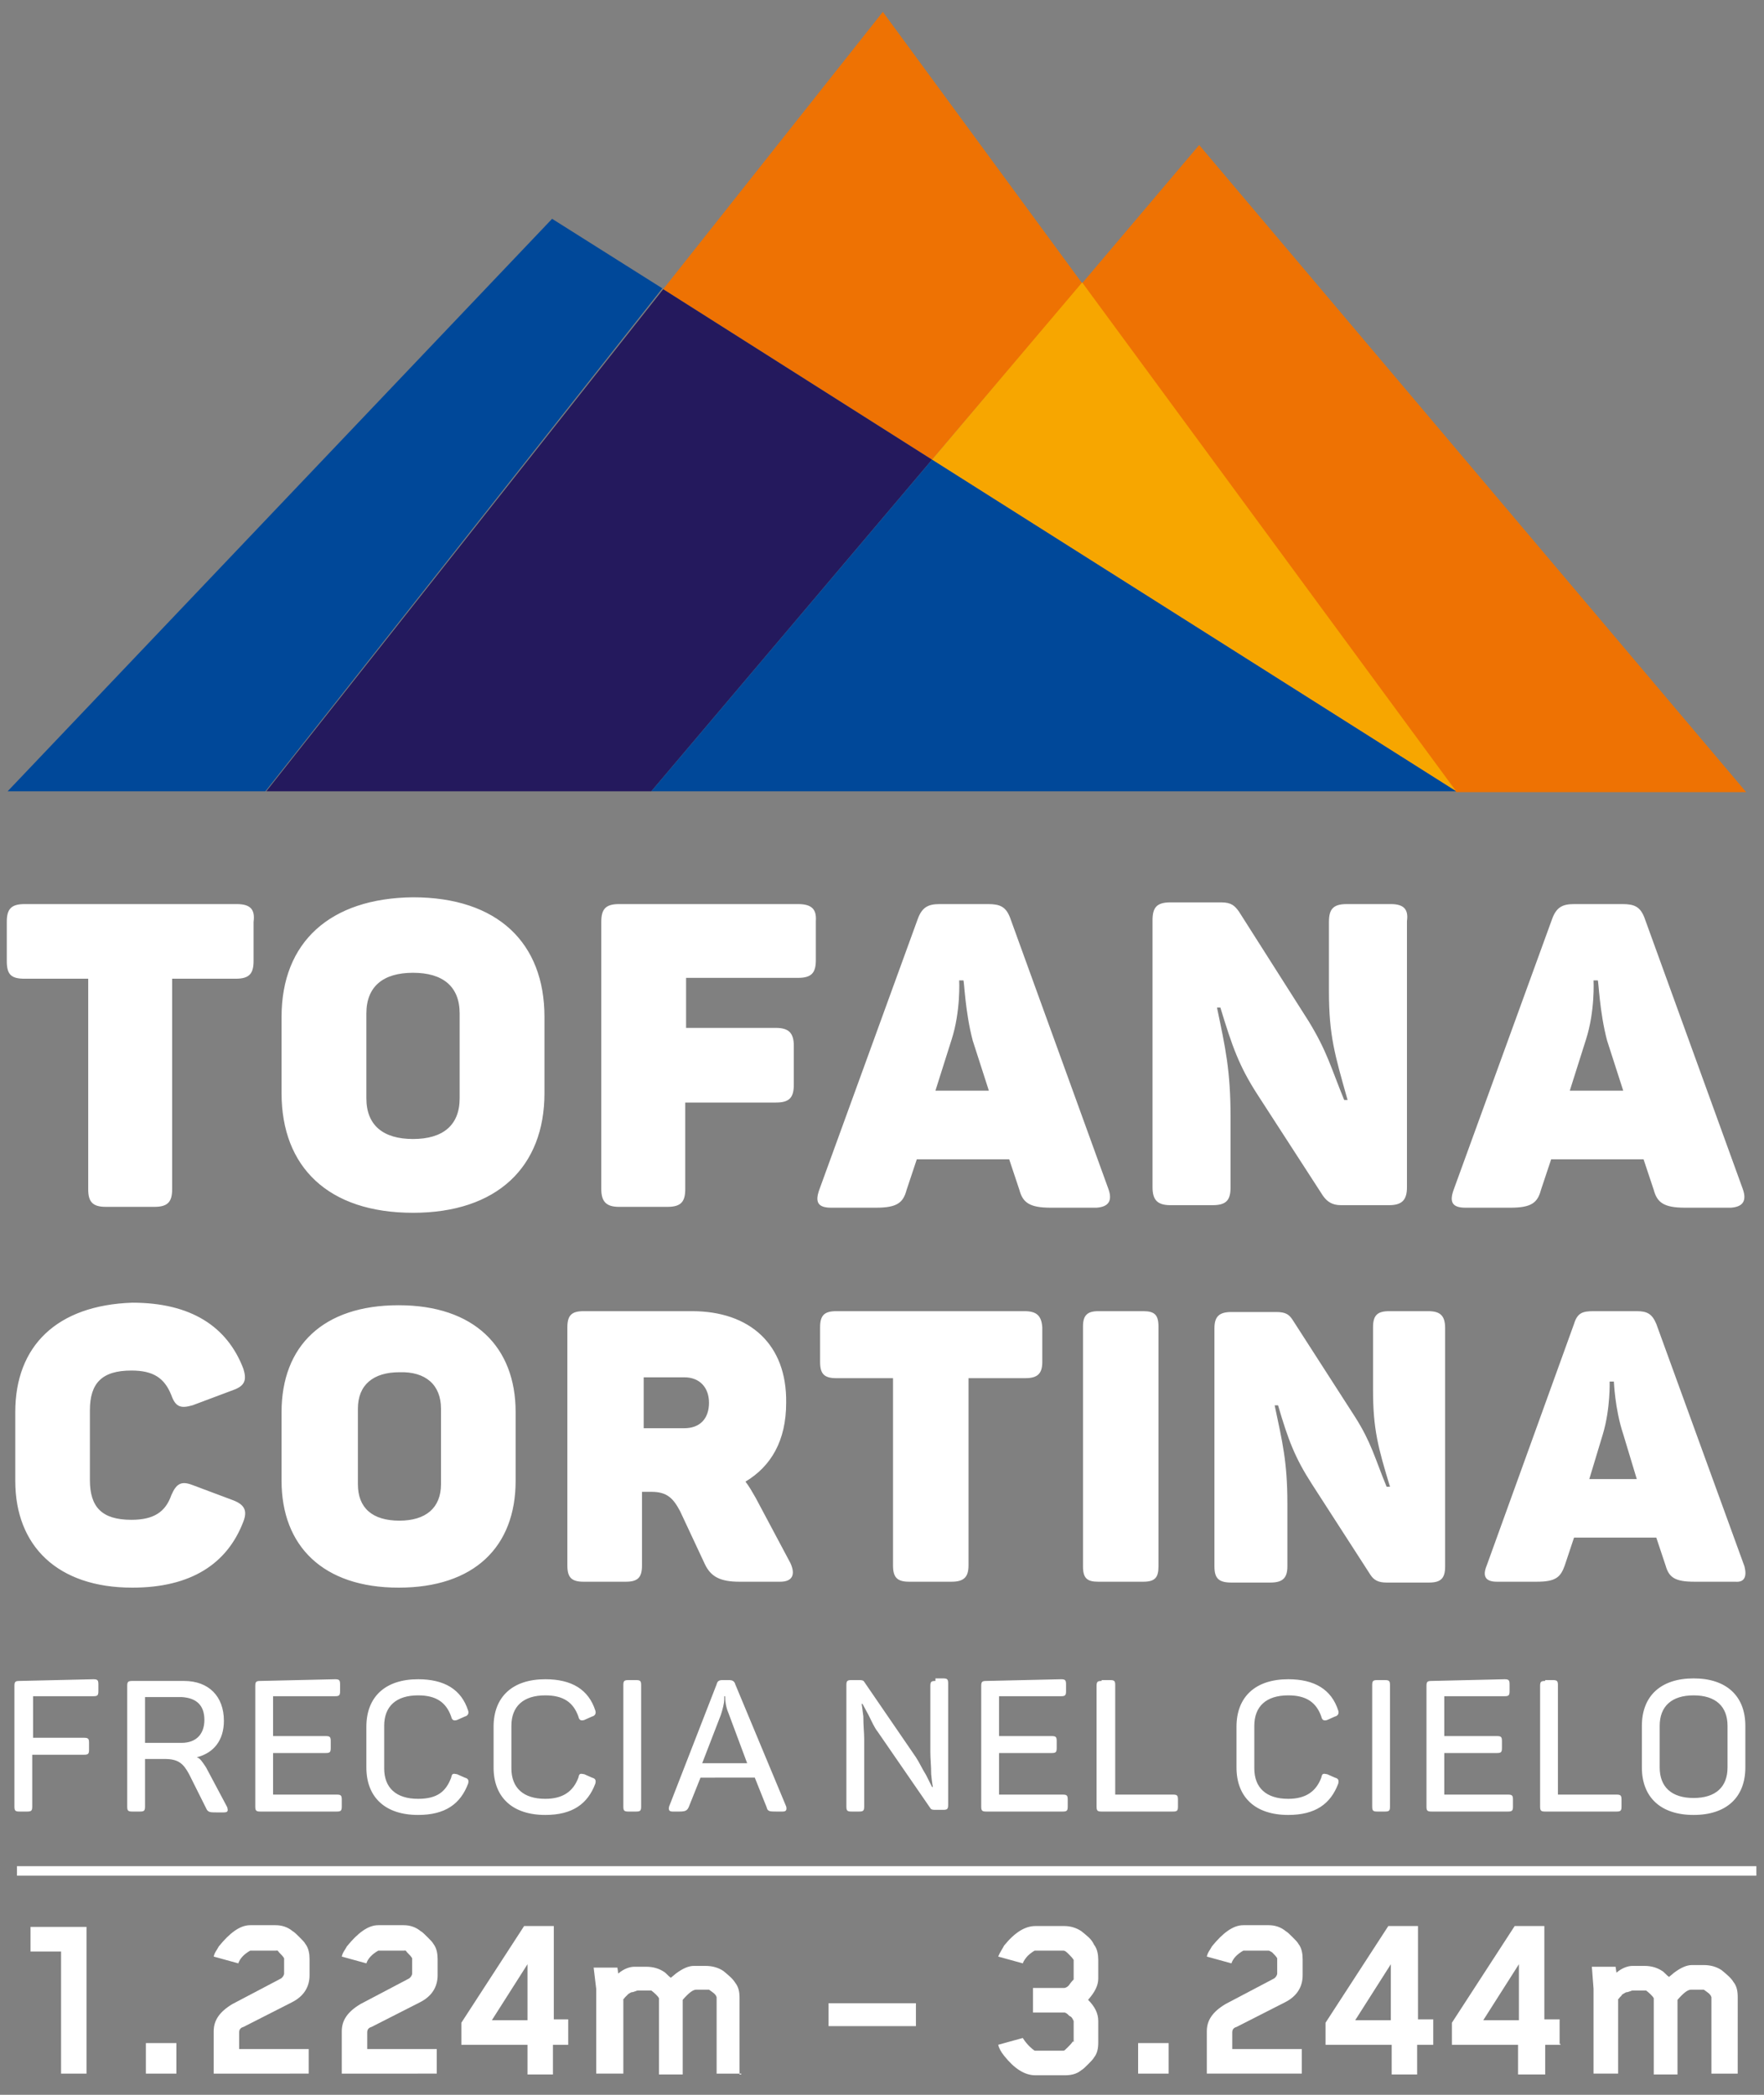
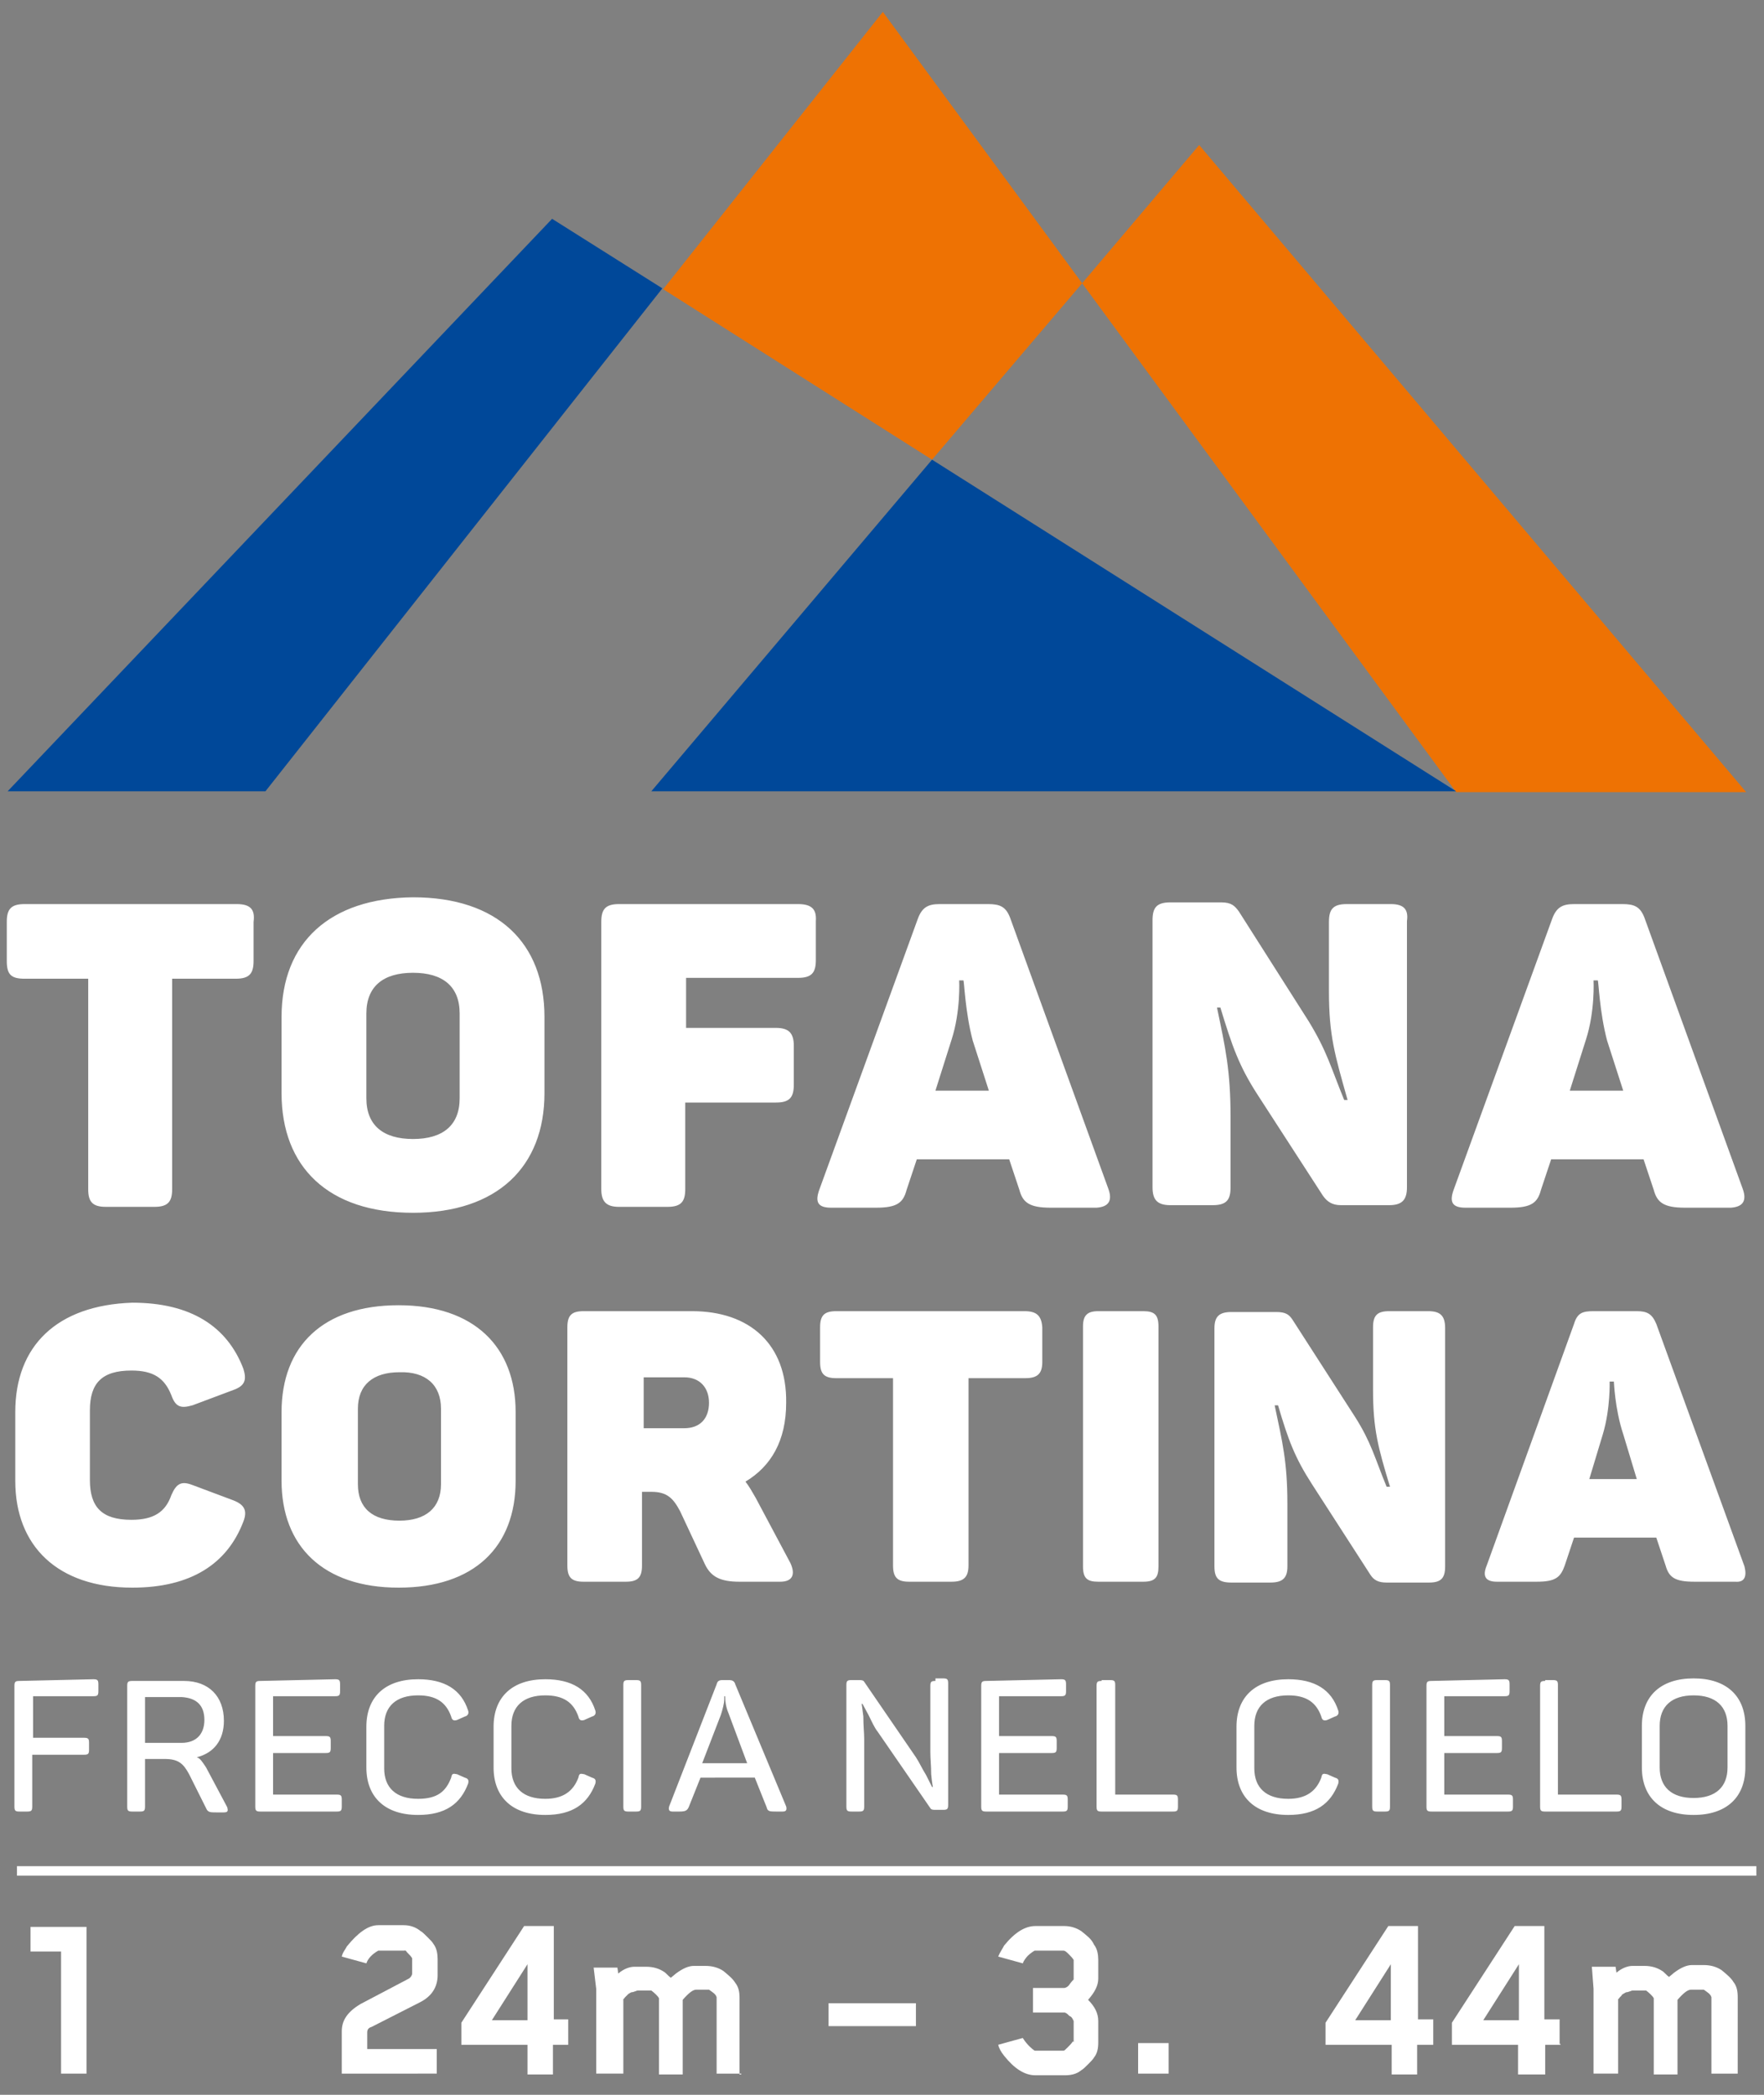
<svg xmlns="http://www.w3.org/2000/svg" id="Livello_1" x="0px" y="0px" viewBox="0 0 208 247" style="enable-background:new 0 0 208 247;" xml:space="preserve">
  <rect x="0" y="0" width="208" height="247" fill="#808080" stroke="none" />
  <style type="text/css">	.st0{fill:#FFFFFF;}	.st1{fill:#004899;}	.st2{fill:#EE7203;}	.st3{fill:#24195D;}	.st4{fill:#F7A600;}	.st5{fill:none;stroke:#FFFFFF;stroke-width:1.119;}</style>
  <path class="st0" d="M2.3,198.2c-0.5,0-0.6,0.1-0.6,0.6V213c0,0.5,0.1,0.6,0.6,0.6h0.9c0.5,0,0.6-0.1,0.6-0.6v-6.1h6.1  c0.5,0,0.6-0.1,0.6-0.6v-0.8c0-0.5-0.1-0.6-0.6-0.6H3.9V200H11c0.5,0,0.6-0.1,0.6-0.6v-0.8c0-0.5-0.1-0.6-0.6-0.6L2.3,198.2z   M15.6,198.2c-0.5,0-0.6,0.1-0.6,0.6V213c0,0.5,0.1,0.6,0.6,0.6h0.9c0.5,0,0.6-0.1,0.6-0.6v-5.6h2.3c1.6,0,2.2,0.5,2.9,1.8l2,4  c0.2,0.5,0.5,0.5,1.2,0.5h0.9c0.5,0,0.5-0.2,0.4-0.6l-2.5-4.7c-0.4-0.6-0.7-1.1-1.1-1.2c2-0.5,3.2-2,3.2-4.3c0-2.9-1.8-4.7-4.7-4.7  H15.6z M24.1,202.8c0,1.6-0.9,2.7-2.7,2.7h-4.3v-5.4h4.3C23.2,200.2,24.1,201.1,24.1,202.8z M30.7,198.2c-0.5,0-0.6,0.1-0.6,0.6V213  c0,0.5,0.1,0.6,0.6,0.6h9c0.5,0,0.6-0.1,0.6-0.6v-0.8c0-0.5-0.1-0.6-0.6-0.6h-7.5v-4.9h6.2c0.5,0,0.6-0.1,0.6-0.6v-0.8  c0-0.5-0.1-0.6-0.6-0.6h-6.2V200h7.3c0.5,0,0.6-0.1,0.6-0.6v-0.8c0-0.5-0.1-0.6-0.6-0.6L30.7,198.2z M43.2,208.4  c0,3.5,2.2,5.6,6.1,5.6c3.2,0,5-1.3,5.9-3.7c0.1-0.4,0-0.6-0.4-0.7l-0.9-0.4c-0.5-0.1-0.6-0.1-0.7,0.4c-0.6,1.6-1.6,2.5-3.9,2.5  c-2.6,0-4-1.3-4-3.6v-5c0-2.3,1.4-3.6,4-3.6c2.1,0,3.3,0.8,3.9,2.5c0.1,0.5,0.4,0.5,0.7,0.4l0.9-0.4c0.4-0.1,0.5-0.4,0.4-0.7  c-0.8-2.5-2.8-3.7-5.9-3.7c-3.9,0-6.1,2.1-6.1,5.6V208.4z M58.2,208.4c0,3.5,2.2,5.6,6.1,5.6c3.2,0,5-1.3,5.9-3.7  c0.1-0.4,0-0.6-0.4-0.7l-0.9-0.4c-0.5-0.1-0.6-0.1-0.7,0.4c-0.6,1.6-1.8,2.5-3.9,2.5c-2.6,0-4-1.3-4-3.6v-5c0-2.3,1.4-3.6,4-3.6  c2.1,0,3.3,0.8,3.9,2.5c0.1,0.5,0.4,0.5,0.7,0.4l0.9-0.4c0.4-0.1,0.5-0.4,0.4-0.7c-0.8-2.5-2.8-3.7-5.9-3.7c-3.9,0-6.1,2.1-6.1,5.6  V208.4z M73.5,213c0,0.5,0.1,0.6,0.6,0.6H75c0.5,0,0.6-0.1,0.6-0.6v-14.3c0-0.5-0.1-0.6-0.6-0.6h-0.9c-0.5,0-0.6,0.1-0.6,0.6V213z   M86.7,198.6c-0.1-0.4-0.4-0.5-0.7-0.5h-0.8c-0.4,0-0.6,0.1-0.7,0.5L78.9,213c-0.1,0.4,0,0.6,0.4,0.6h0.8c0.7,0,0.9-0.1,1.1-0.5  l1.4-3.5H89l1.4,3.5c0.1,0.5,0.4,0.5,1.1,0.5h0.8c0.4,0,0.5-0.2,0.4-0.6L86.7,198.6z M88.1,207.9h-5.3l2.2-5.7  c0.2-0.6,0.4-1.4,0.4-1.8V200h0.1c0,0.6,0.1,1.3,0.4,2L88.1,207.9z M110.3,198.2c-0.5,0-0.6,0.1-0.6,0.6v7.8c0,0.8,0.1,1.6,0.1,2.6  c0.1,1.1,0.2,1.5,0.2,1.5h-0.1l-0.7-1.4c-0.5-0.8-0.8-1.5-1.2-2.1l-6.1-8.9c-0.1-0.2-0.4-0.2-0.6-0.2h-0.9c-0.5,0-0.6,0.1-0.6,0.6  v14.3c0,0.5,0.1,0.6,0.6,0.6h0.9c0.5,0,0.6-0.1,0.6-0.6v-8c0-0.7-0.1-1.5-0.1-2.6c-0.1-0.9-0.2-1.5-0.2-1.5h0.1l0.7,1.3  c0.4,0.8,0.7,1.5,1.1,2l6.2,9c0.1,0.2,0.4,0.2,0.6,0.2h0.9c0.5,0,0.6-0.1,0.6-0.6v-14.3c0-0.5-0.1-0.6-0.6-0.6h-0.9V198.2z   M116.3,198.2c-0.5,0-0.6,0.1-0.6,0.6V213c0,0.5,0.1,0.6,0.6,0.6h9c0.5,0,0.6-0.1,0.6-0.6v-0.8c0-0.5-0.1-0.6-0.6-0.6h-7.5v-4.9h6.2  c0.5,0,0.6-0.1,0.6-0.6v-0.8c0-0.5-0.1-0.6-0.6-0.6h-6.2V200h7.3c0.5,0,0.6-0.1,0.6-0.6v-0.8c0-0.5-0.1-0.6-0.6-0.6L116.3,198.2z   M129.9,198.2c-0.5,0-0.6,0.1-0.6,0.6V213c0,0.5,0.1,0.6,0.6,0.6h8.4c0.5,0,0.6-0.1,0.6-0.6v-0.8c0-0.5-0.1-0.6-0.6-0.6h-6.8v-12.9  c0-0.5-0.1-0.6-0.6-0.6H129.9z M145.8,208.4c0,3.5,2.2,5.6,6.1,5.6c3.2,0,5-1.3,5.9-3.7c0.1-0.4,0-0.6-0.4-0.7l-0.9-0.4  c-0.5-0.1-0.6-0.1-0.7,0.4c-0.6,1.6-1.8,2.5-3.9,2.5c-2.6,0-4-1.3-4-3.6v-5c0-2.3,1.4-3.6,4-3.6c2.1,0,3.3,0.8,3.9,2.5  c0.1,0.5,0.4,0.5,0.7,0.4l0.9-0.4c0.4-0.1,0.5-0.4,0.4-0.7c-0.8-2.5-2.8-3.7-5.9-3.7c-3.9,0-6.1,2.1-6.1,5.6V208.4z M161.8,213  c0,0.5,0.1,0.6,0.6,0.6h0.9c0.5,0,0.6-0.1,0.6-0.6v-14.3c0-0.5-0.1-0.6-0.6-0.6h-0.9c-0.5,0-0.6,0.1-0.6,0.6V213z M168.8,198.2  c-0.5,0-0.6,0.1-0.6,0.6V213c0,0.5,0.1,0.6,0.6,0.6h9c0.5,0,0.6-0.1,0.6-0.6v-0.8c0-0.5-0.1-0.6-0.6-0.6h-7.5v-4.9h6.2  c0.5,0,0.6-0.1,0.6-0.6v-0.8c0-0.5-0.1-0.6-0.6-0.6h-6.2V200h7.1c0.5,0,0.6-0.1,0.6-0.6v-0.8c0-0.5-0.1-0.6-0.6-0.6L168.8,198.2z   M182.2,198.2c-0.5,0-0.6,0.1-0.6,0.6V213c0,0.5,0.1,0.6,0.6,0.6h8.4c0.5,0,0.6-0.1,0.6-0.6v-0.8c0-0.5-0.1-0.6-0.6-0.6h-6.9v-12.9  c0-0.5-0.1-0.6-0.6-0.6H182.2z M193.6,208.4c0,3.5,2.2,5.6,6.1,5.6c3.9,0,6.1-2.1,6.1-5.6v-4.9c0-3.5-2.2-5.6-6.1-5.6  c-3.9,0-6.1,2.1-6.1,5.6V208.4z M203.7,208.4c0,2.3-1.4,3.6-4,3.6c-2.6,0-4-1.3-4-3.6v-4.9c0-2.3,1.4-3.6,4-3.6c2.6,0,4,1.3,4,3.6  V208.4z M1.8,166.5v8.1c0,7.7,5,12.6,13.8,12.6c6.9,0,11.2-2.8,13.1-7.8c0.5-1.3,0.1-2-1.2-2.5l-4.8-1.8c-1.3-0.5-1.9-0.2-2.5,1.2  c-0.7,2-2.1,2.9-4.7,2.9c-3.5,0-4.9-1.5-4.9-4.7v-8.2c0-3.2,1.4-4.7,4.9-4.7c2.6,0,3.9,0.9,4.7,2.9c0.5,1.4,1.1,1.6,2.5,1.2l4.8-1.8  c1.4-0.5,1.6-1.2,1.2-2.5c-1.9-5-6.2-7.8-13.1-7.8C6.7,153.9,1.8,158.7,1.8,166.5z M33.2,166.5v8.1c0,7.7,4.9,12.6,13.8,12.6  s13.8-4.8,13.8-12.6v-8.1c0-7.7-4.9-12.6-13.8-12.6S33.2,158.7,33.2,166.5z M52,166.1v8.9c0,2.8-1.8,4.3-4.9,4.3  c-3.2,0-4.9-1.5-4.9-4.3v-8.9c0-2.8,1.8-4.3,4.9-4.3C50.2,161.7,52,163.3,52,166.1z M81.6,154.6H68.8c-1.4,0-1.9,0.5-1.9,1.9v28.1  c0,1.4,0.5,1.9,1.9,1.9h5c1.4,0,1.9-0.5,1.9-1.9v-8.7h1.1c1.9,0,2.6,0.8,3.4,2.3l2.9,6.2c0.7,1.5,1.8,2.1,4.1,2.1H92  c1.5,0,1.8-0.9,1.2-2.2l-4.1-7.7c-0.4-0.7-0.8-1.4-1.2-1.9c3-1.8,4.8-4.8,4.8-9.3C92.8,158.5,88.4,154.6,81.6,154.6z M83.6,165.4  c0,1.9-1.1,3-2.9,3h-4.8v-6h4.8C82.5,162.4,83.6,163.6,83.6,165.4z M120.8,154.6H98.6c-1.4,0-1.9,0.5-1.9,1.9v4.1  c0,1.4,0.5,1.9,1.9,1.9h6.7v22.1c0,1.4,0.5,1.9,1.9,1.9h5c1.4,0,2-0.5,2-1.9v-22.1h6.7c1.4,0,2-0.5,2-1.9v-4.1  C122.8,155.1,122.2,154.6,120.8,154.6z M127.7,156.4v28.3c0,1.4,0.5,1.8,1.8,1.8h5.3c1.4,0,1.8-0.5,1.8-1.8v-28.3  c0-1.4-0.5-1.8-1.8-1.8h-5.3C128.2,154.6,127.7,155.1,127.7,156.4z M168.4,154.6h-4.6c-1.4,0-1.9,0.5-1.9,1.9v7.4  c0,4.6,0.6,6.8,2,11.4h-0.4c-1.4-3.4-1.8-5.2-3.7-8.2l-7.4-11.5c-0.4-0.6-0.8-0.9-1.9-0.9h-5.3c-1.4,0-2,0.5-2,1.9v28.1  c0,1.4,0.5,1.9,2,1.9h4.6c1.4,0,2-0.5,2-1.9v-7.4c0-5-0.6-7.3-1.5-11.6h0.4c1.2,4.1,2,6.2,4,9.3l6.9,10.7c0.4,0.6,0.9,0.9,1.9,0.9h5  c1.4,0,1.9-0.5,1.9-1.9v-28.1C170.4,155.1,169.8,154.6,168.4,154.6z M205.7,184.7l-10.4-28.6c-0.5-1.2-1.1-1.5-2.3-1.5h-5.1  c-1.3,0-1.9,0.2-2.3,1.5l-10.3,28.5c-0.5,1.2-0.2,1.9,1.2,1.9h4.7c2.2,0,2.8-0.5,3.3-1.9l1.1-3.3h9.7l1.1,3.3  c0.4,1.4,1.1,1.9,3.4,1.9h4.8C205.7,186.6,206,185.9,205.7,184.7z M191.4,169.1l1.6,5.3h-5.6l1.6-5.3c0.9-3,0.8-6.2,0.8-6.2h0.5  C190.3,162.8,190.4,166.1,191.4,169.1z M27.9,106.6H2.9c-1.6,0-2.1,0.6-2.1,2.1v4.6c0,1.6,0.5,2.1,2.1,2.1h7.5v24.8  c0,1.5,0.5,2.1,2.1,2.1h5.7c1.6,0,2.1-0.6,2.1-2.1v-24.8h7.5c1.6,0,2.1-0.6,2.1-2.1v-4.6C30.1,107.2,29.5,106.6,27.9,106.6z   M33.2,119.9v9c0,8.7,5.5,14.1,15.5,14.1c9.9,0,15.5-5.4,15.5-14.1v-9c0-8.7-5.5-14.1-15.5-14.1C38.9,105.9,33.2,111.1,33.2,119.9z   M54.2,119.5v10c0,3.2-2,4.8-5.5,4.8c-3.5,0-5.5-1.6-5.5-4.8v-10c0-3.2,2-4.8,5.5-4.8C52.2,114.7,54.2,116.3,54.2,119.5z   M94.1,106.6H73c-1.6,0-2.1,0.6-2.1,2.1v31.5c0,1.5,0.6,2.1,2.1,2.1h5.7c1.6,0,2.1-0.6,2.1-2.1V130h10.7c1.6,0,2.1-0.6,2.1-2.1v-4.6  c0-1.5-0.6-2.1-2.1-2.1H80.9v-5.9h13.2c1.6,0,2.1-0.6,2.1-2.1v-4.6C96.3,107.2,95.7,106.6,94.1,106.6z M130.7,140.2l-11.6-32  c-0.5-1.3-1.2-1.6-2.6-1.6h-5.7c-1.4,0-2.1,0.4-2.6,1.8l-11.6,31.9c-0.5,1.4-0.2,2.1,1.4,2.1h5.3c2.5,0,3.2-0.6,3.6-2.1l1.2-3.6H119  l1.2,3.6c0.4,1.5,1.2,2.1,3.7,2.1h5.4C130.7,142.3,131.2,141.6,130.7,140.2z M114.7,122.7l1.9,5.9h-6.3l1.9-6c1.1-3.4,0.9-7,0.9-7  h0.5C113.7,115.7,113.8,119.3,114.7,122.7z M164,106.6h-5.2c-1.6,0-2.1,0.6-2.1,2.1v8.2c0,5.2,0.7,7.5,2.2,12.8h-0.4  c-1.6-3.9-2-5.7-4.2-9.3l-8.2-12.9c-0.5-0.7-0.9-1.1-2.1-1.1h-6c-1.6,0-2.1,0.6-2.1,2.1v31.5c0,1.5,0.6,2.1,2.1,2.1h5  c1.6,0,2.1-0.6,2.1-2.1v-8.2c0-5.6-0.6-8.2-1.6-13h0.4c1.4,4.6,2.2,6.9,4.4,10.3l7.7,11.9c0.5,0.7,1.1,1.1,2.1,1.1h5.7  c1.5,0,2.1-0.6,2.1-2.1v-31.4C166.1,107.2,165.5,106.6,164,106.6z M205.5,140.2l-11.6-32c-0.5-1.3-1.2-1.6-2.6-1.6h-5.7  c-1.4,0-2.1,0.4-2.6,1.8l-11.6,31.9c-0.5,1.4-0.2,2.1,1.4,2.1h5.3c2.5,0,3.2-0.6,3.6-2.1l1.2-3.6h10.9l1.2,3.6  c0.4,1.5,1.2,2.1,3.7,2.1h5.4C205.5,142.3,206,141.6,205.5,140.2z M189.5,122.7l1.9,5.9h-6.3l1.9-6c1.1-3.4,0.9-7,0.9-7h0.5  C188.5,115.7,188.6,119.3,189.5,122.7z" />
  <path class="st1" d="M65.1,25.8L0.9,93.3h30.4l46.8-59.3L65.1,25.8z" />
  <path class="st2" d="M127.6,33.4l-23.5-32L78.2,34.1l31.7,20.1L127.6,33.4z" />
-   <path class="st3" d="M78.2,34.1L31.4,93.3h45.4l33.1-39.1L78.2,34.1z" />
  <path class="st2" d="M141.4,17.1l-13.8,16.3l44.1,60h34.2L141.4,17.1z" />
-   <path class="st4" d="M109.9,54.2l61.8,39.1l-44.1-60L109.9,54.2z" />
  <path class="st1" d="M76.8,93.3h94.9l-61.8-39.1L76.8,93.3z" />
  <path class="st0" d="M10.2,244.5h-3v-14.4H3.6v-2.9h6.6V244.5z" />
-   <path class="st0" d="M20.8,244.5h-3.6v-3.6h3.6V244.5z" />
-   <path class="st0" d="M32.5,230h-2.9c-0.1,0-0.1,0-0.1,0c-0.7,0.4-1.2,0.9-1.4,1.5l-2.9-0.8c0.1-0.5,0.4-0.8,0.6-1.2  c1.3-1.6,2.5-2.5,3.7-2.5h3c0.7,0,1.4,0.2,2,0.7c0.2,0.1,0.5,0.4,0.8,0.7c0.4,0.4,0.6,0.6,0.7,0.8c0.4,0.5,0.5,1.2,0.5,1.8v1.9  c0,1.4-0.7,2.5-2.1,3.2l-5.7,2.9c-0.4,0.1-0.5,0.4-0.5,0.6v2h8.2v2.9H25.2v-5c0-1.3,0.7-2.3,2.2-3.2l5.7-3c0.2-0.1,0.4-0.4,0.4-0.6  V231v-0.1c-0.1-0.2-0.4-0.5-0.6-0.7C32.7,229.9,32.7,230,32.5,230z" />
  <path class="st0" d="M47.6,230h-2.9c-0.1,0-0.1,0-0.1,0c-0.7,0.4-1.2,0.9-1.4,1.5l-2.9-0.8c0.1-0.5,0.4-0.8,0.6-1.2  c1.3-1.6,2.5-2.5,3.7-2.5h3c0.7,0,1.4,0.2,2,0.7c0.2,0.1,0.5,0.4,0.8,0.7c0.4,0.4,0.6,0.6,0.7,0.8c0.4,0.5,0.5,1.2,0.5,1.8v1.9  c0,1.4-0.7,2.5-2.1,3.2l-5.7,2.9c-0.4,0.1-0.5,0.4-0.5,0.6v2h8.2v2.9H40.3v-5c0-1.3,0.7-2.3,2.2-3.2l5.7-3c0.2-0.1,0.4-0.4,0.4-0.6  V231v-0.1c-0.1-0.2-0.4-0.5-0.6-0.7C47.8,229.9,47.8,230,47.6,230z" />
  <path class="st0" d="M67,241.1h-1.8v3.5h-3v-3.5h-7.8v-2.6l7.4-11.4h3.5v11H67V241.1z M62.2,238.2v-6.6l-4.2,6.6H62.2z" />
  <path class="st0" d="M87.4,244.5h-2.9v-8.9v-0.1c-0.1-0.4-0.5-0.6-0.9-0.9c0,0-0.1,0-0.2,0h-1.3c-0.4,0-0.9,0.4-1.6,1.2v8.8h-2.8  v-8.9c0-0.1,0-0.1,0-0.1c-0.1-0.2-0.5-0.6-0.9-0.9c0,0-0.1,0-0.2,0h-1.3c-0.1,0-0.2,0-0.4,0.1c-0.1,0-0.2,0.1-0.4,0.1  c-0.1,0-0.2,0.1-0.4,0.2c-0.1,0.1-0.2,0.2-0.2,0.2s-0.1,0.1-0.2,0.2c-0.1,0.1-0.1,0.2-0.2,0.2v8.8h-3.2v-10L70,232h2.8l0.1,0.7  c0.7-0.6,1.4-0.8,1.9-0.8h1.4c0.8,0,1.5,0.2,2.1,0.6c0.2,0.1,0.5,0.5,0.8,0.7l0.6-0.5c0.8-0.6,1.5-0.9,2.1-0.9h1.4  c0.8,0,1.5,0.2,2.1,0.6c0.6,0.5,1.1,0.9,1.4,1.4c0.4,0.5,0.5,1.1,0.5,1.8v9H87.4z" />
  <path class="st0" d="M108,238.9H97.7v-2.7H108V238.9z" />
  <path class="st0" d="M126.6,240.7v-2.3v-0.1c-0.1-0.2-0.2-0.5-0.5-0.6c-0.2-0.2-0.4-0.4-0.6-0.4h-3.7v-2.9h3.7  c0.1,0,0.4-0.1,0.6-0.4s0.4-0.5,0.5-0.6v-0.1v-2.1v-0.1c-0.1-0.2-0.4-0.5-0.6-0.7c-0.2-0.2-0.4-0.4-0.6-0.4h-3.3h-0.1  c-0.2,0.1-0.6,0.4-0.8,0.6c-0.2,0.2-0.5,0.6-0.6,0.9l-2.9-0.8c0.2-0.5,0.5-0.9,0.7-1.3c1.3-1.6,2.5-2.3,3.7-2.3h3.4  c0.7,0,1.4,0.2,2,0.6c0.6,0.5,1.2,0.9,1.5,1.6c0.4,0.5,0.5,1.2,0.5,1.8v2.2c0,0.8-0.4,1.6-1.2,2.5c0.8,0.8,1.2,1.6,1.2,2.5v2.5  c0,0.7-0.1,1.3-0.5,1.8c-0.1,0.2-0.4,0.5-0.7,0.8s-0.6,0.6-0.8,0.7c-0.6,0.5-1.3,0.6-2,0.6h-3.4c-1.3,0-2.5-0.8-3.7-2.3  c-0.4-0.5-0.6-0.9-0.7-1.3l2.9-0.8c0.5,0.8,1.1,1.3,1.4,1.5h0.1h3.3c0.1,0,0.2-0.1,0.5-0.4c0.2-0.2,0.5-0.5,0.6-0.7  C126.6,240.8,126.6,240.8,126.6,240.7z" />
  <path class="st0" d="M137.8,244.5h-3.6v-3.6h3.6V244.5z" />
-   <path class="st0" d="M149.6,230h-2.9c-0.1,0-0.1,0-0.1,0c-0.7,0.4-1.2,0.9-1.4,1.5l-2.9-0.8c0.1-0.5,0.4-0.8,0.6-1.2  c1.3-1.6,2.5-2.5,3.7-2.5h3c0.7,0,1.4,0.2,2,0.7c0.2,0.1,0.5,0.4,0.8,0.7c0.4,0.4,0.6,0.6,0.7,0.8c0.4,0.5,0.5,1.2,0.5,1.8v1.9  c0,1.4-0.7,2.5-2.1,3.2l-5.7,2.9c-0.4,0.1-0.5,0.4-0.5,0.6v2h8.2v2.9h-11.2v-5c0-1.3,0.7-2.3,2.2-3.2l5.7-3c0.2-0.1,0.4-0.4,0.4-0.6  V231v-0.1c-0.1-0.2-0.4-0.5-0.6-0.7C149.8,230.1,149.7,230,149.6,230z" />
  <path class="st0" d="M168.9,241.1h-1.8v3.5h-3v-3.5h-7.8v-2.6l7.4-11.4h3.5v11h1.8V241.1z M164,238.2v-6.6l-4.2,6.6H164z" />
  <path class="st0" d="M184,241.1h-1.8v3.5h-3.2v-3.5h-7.8v-2.6l7.4-11.4h3.5v11h1.8v2.9H184z M179.1,238.2v-6.6l-4.2,6.6H179.1z" />
  <path class="st0" d="M204.7,244.5h-2.9v-8.9v-0.1c-0.1-0.4-0.5-0.6-0.9-0.9c0,0-0.1,0-0.2,0h-1.3c-0.4,0-0.9,0.4-1.6,1.2v8.8h-2.8  v-8.9c0-0.1,0-0.1,0-0.1c-0.1-0.2-0.5-0.6-0.9-0.9c0,0-0.1,0-0.2,0h-1.3c-0.1,0-0.2,0-0.4,0.1c-0.1,0-0.2,0.1-0.4,0.1  c-0.1,0-0.2,0.1-0.4,0.2s-0.2,0.2-0.2,0.2s-0.1,0.1-0.2,0.2c-0.1,0.1-0.1,0.2-0.2,0.2v8.8h-2.9v-10l-0.2-2.6h2.8l0.1,0.7  c0.7-0.6,1.4-0.8,1.9-0.8h1.4c0.8,0,1.5,0.2,2.1,0.6c0.2,0.1,0.5,0.5,0.8,0.7l0.6-0.5c0.8-0.6,1.5-0.9,2.1-0.9h1.4  c0.8,0,1.5,0.2,2.1,0.6c0.6,0.5,1.1,0.9,1.4,1.4c0.4,0.5,0.5,1.1,0.5,1.8V244.5z" />
  <path class="st5" d="M2,220.6h205.1" />
</svg>